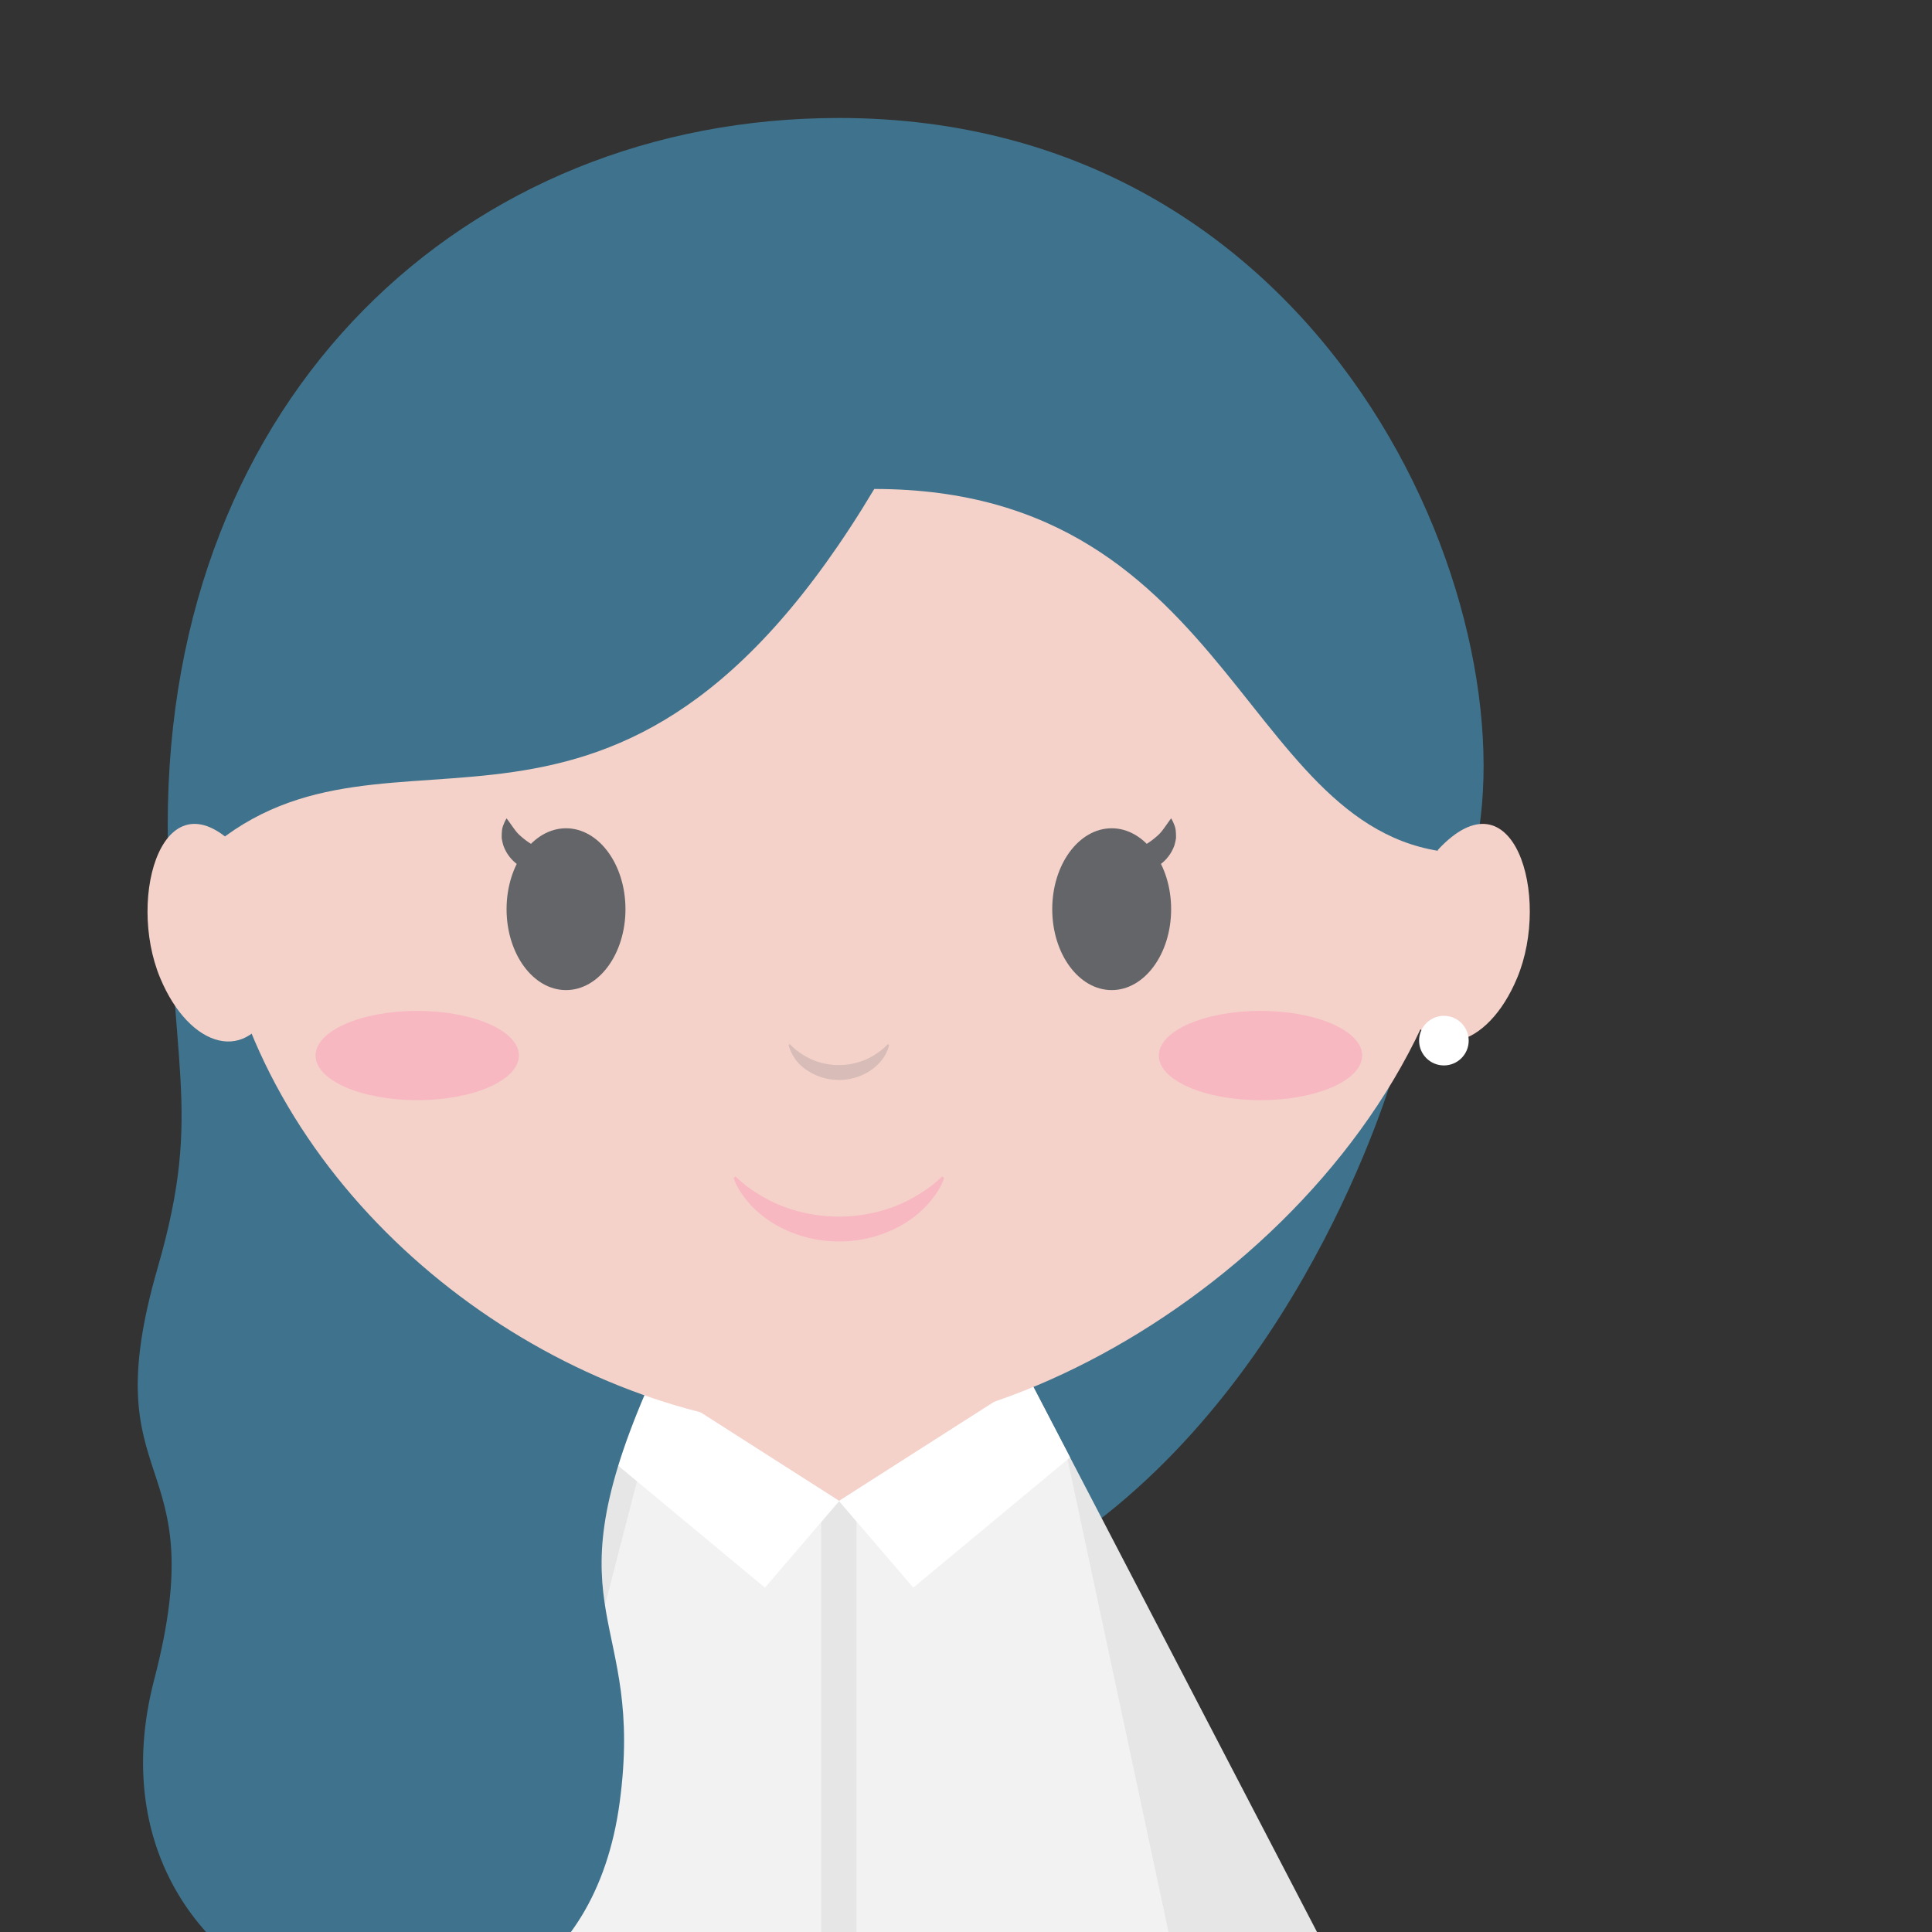
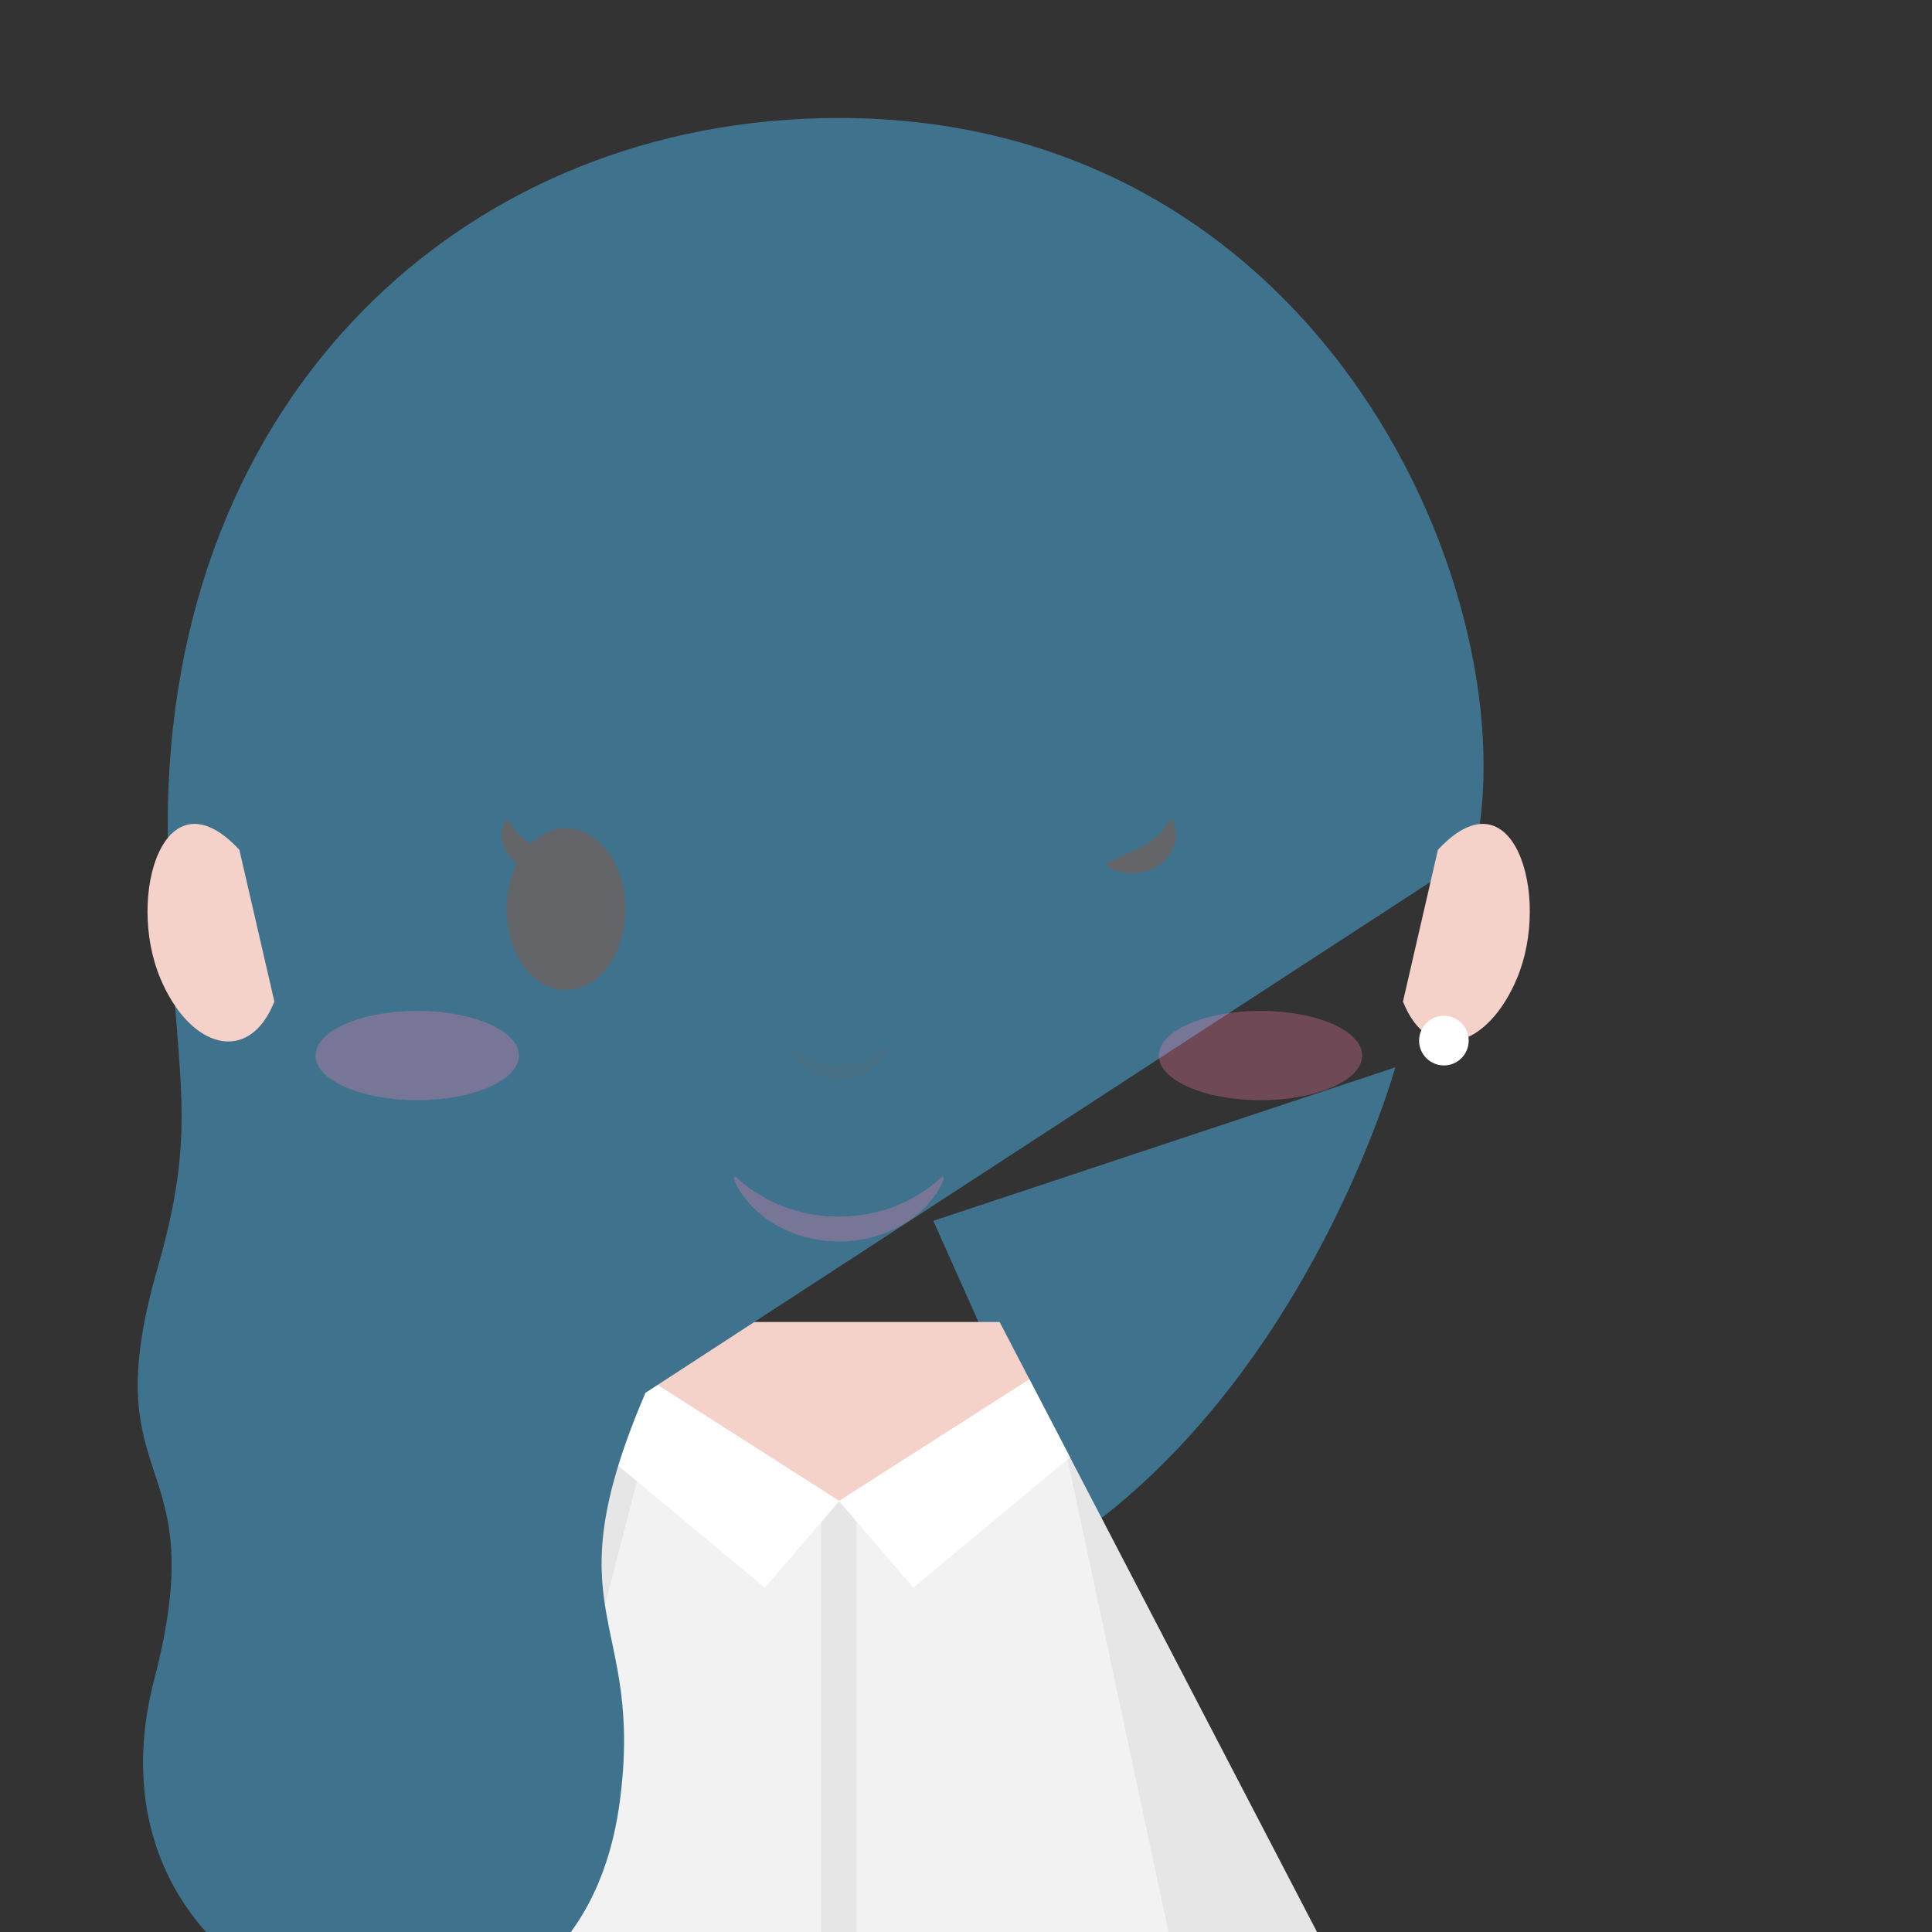
<svg xmlns="http://www.w3.org/2000/svg" id="圖層_1" data-name="圖層 1" viewBox="0 0 780.63 780.63">
  <rect x="0" y="0" width="780.63" height="780.63" fill="#333333" stroke="none" />
  <defs>
    <style>.cls-1{fill:none;}.cls-2{clip-path:url(#clip-path);}.cls-3{fill:#f4d2ca;}.cls-4{fill:#636569;}.cls-5{opacity:0.03;}.cls-6{fill:#3f738d;}.cls-7{fill:#e6e6e6;}.cls-8{fill:#f2f2f2;}.cls-9{fill:#fff;}.cls-10{opacity:0.3;}.cls-11{fill:#ff7bac;}.cls-12{opacity:0.2;}</style>
    <clipPath id="clip-path">
-       <rect class="cls-1" x="-8.31" y="-570.52" width="776.47" height="420" />
-     </clipPath>
+       </clipPath>
  </defs>
  <title>addFriend</title>
  <g class="cls-2">
-     <polygon class="cls-3" points="149.45 88.38 149.45 303.04 167.47 303.04 209.86 88.38 149.45 88.38" />
    <path class="cls-4" d="M167.64,303.2c9.42,5.55,15.77,11.19,25.47,18.05,6.8,4.81,6,14.78-4.57,12.93-9.68-1.69-24.82-5-31.67-6.86-5.9-1.59-7.42-5.54-7.42-9.77V303" />
    <polygon class="cls-3" points="149.45 88.38 149.45 303.04 131.44 303.04 89.04 88.38 149.45 88.38" />
    <path class="cls-4" d="M131.61,303.2c-9.41,5.55-16.11,11.19-25.81,18.05-6.8,4.81-6,14.78,4.56,12.93,9.68-1.69,24.82-5,31.67-6.86,5.9-1.59,7.42-5.54,7.42-9.77V303" />
    <path class="cls-4" d="M58.31-51.79S56.54,12.9,83,88.38H215.51c25.08-61.75,25.08-140.17,25.08-140.17Z" />
    <g class="cls-5">
      <path d="M193.12,321.22c-9.7-6.86-16-12.5-25.46-18l-.18-.17L209.87,88.35h-60.4V317.53c0,4.22,1.52,8.17,7.42,9.76,6.84,1.85,22,5.17,31.67,6.86C199.11,336,199.92,326,193.12,321.22Z" />
    </g>
  </g>
  <path class="cls-6" d="M563.78,431.27S529.72,554.59,434.33,621.36L377.1,493.27Z" />
  <polygon class="cls-7" points="425.23 575.16 415.44 578.86 494.1 883.45 573.48 860.09 425.23 575.16" />
  <polygon class="cls-8" points="494.1 883.45 431.17 588.84 339.12 607.67 244.77 588.84 183.79 883.45 494.1 883.45" />
  <polygon class="cls-1" points="264.01 536.94 265.36 534.15 264.68 534.15 264.01 536.94" />
  <polygon class="cls-7" points="265.4 565.29 259.55 561.92 104.41 860.09 183.79 883.45 273.99 534.15 272.81 536.43 265.4 565.29" />
  <polygon class="cls-3" points="403.89 534.15 273.39 534.15 271.43 541.8 259.55 561.92 265.67 564.27 265.4 565.29 339.12 607.67 415.44 578.86 425.23 575.16 403.89 534.15" />
  <rect class="cls-7" x="331.8" y="606.46" width="14.29" height="276.99" />
  <polygon class="cls-9" points="415.93 557.29 338.94 606.46 369.01 641.5 432.35 588.85 415.93 557.29" />
  <polygon class="cls-9" points="262.15 557.29 339.14 606.46 309.07 641.5 245.73 588.85 262.15 557.29" />
  <path class="cls-6" d="M260.8,562.78c-38.83,90.62-.21,89.92-10.43,165.55C230.62,874.48,25,821.66,62.32,678.59c24.53-94-25.12-74.49,1.36-166.24,19.08-66.09,4.09-79.72,4.09-179.2,0-173.74,120.6-285.48,271.17-285.48,198.27,0,279.35,197.59,256.87,297.07Z" />
-   <path class="cls-3" d="M83.94,342.63l0,.4.26.25,0,0Z" />
-   <path class="cls-3" d="M353.25,197.57c-104.47,174.8-194.74,81.56-269,145.69l.06.11-.09-.09-.11.09,14.31,61.32c-.29.73-.59,1.42-.9,2.09,35,99.58,141.82,171,241.41,171s243.27-102.41,254.82-233C501.91,344.73,501.78,197.57,353.25,197.57Z" />
  <path class="cls-3" d="M581,343.37c30.4-32.7,45.86,18.64,32,51.79-11.94,28.61-35.82,35.43-46.13,9.53" />
  <path class="cls-3" d="M96.72,343.37c-30.39-32.7-45.85,18.64-32,51.79,11.94,28.61,35.82,35.43,46.14,9.53" />
  <circle class="cls-9" cx="583.41" cy="420.47" r="10.02" />
  <g class="cls-10">
    <path class="cls-11" d="M381.44,476c-1.38,4.24-4,7.68-6.85,10.94A43.91,43.91,0,0,1,364.36,495a50.71,50.71,0,0,1-25.42,6.61,51.3,51.3,0,0,1-25.4-6.66,44.09,44.09,0,0,1-10.21-8.06c-2.88-3.25-5.49-6.68-6.89-10.9l.76-.66a48.86,48.86,0,0,0,9.05,7,58.83,58.83,0,0,0,10.24,5.16,63.81,63.81,0,0,0,44.9,0,58.62,58.62,0,0,0,10.25-5.17,48.72,48.72,0,0,0,9.05-7Z" />
  </g>
  <g class="cls-12">
    <path class="cls-4" d="M359.25,422.21c-1,4.37-3.92,7.86-7.56,10.35a22.93,22.93,0,0,1-12.75,3.8,23.29,23.29,0,0,1-12.73-3.82,17.54,17.54,0,0,1-7.58-10.33l.47-.37a23.49,23.49,0,0,0,4.22,3.6,26.15,26.15,0,0,0,4.84,2.71,27.51,27.51,0,0,0,21.56,0,25.83,25.83,0,0,0,4.84-2.71,23.49,23.49,0,0,0,4.22-3.6Z" />
  </g>
  <g class="cls-10">
    <ellipse class="cls-11" cx="509.31" cy="426.49" rx="41.09" ry="18.04" />
  </g>
  <g class="cls-10">
    <ellipse class="cls-11" cx="168.58" cy="426.49" rx="41.09" ry="18.04" />
  </g>
-   <ellipse class="cls-4" cx="449.18" cy="367.36" rx="24.02" ry="32.69" />
  <path class="cls-4" d="M446.51,349.34c3.21-1.84,6-3.1,8.63-4.3s5-2.23,7-3.38a29.2,29.2,0,0,0,5.48-3.94c1.92-1.59,3.28-4,5.58-7.06a13,13,0,0,1,1.19,2.46,8,8,0,0,1,.68,2.68,26.58,26.58,0,0,1,.1,2.84,23.33,23.33,0,0,1-.63,2.86,16.21,16.21,0,0,1-7.55,8.93,19.85,19.85,0,0,1-10.58,2.36A17.46,17.46,0,0,1,446.51,349.34Z" />
  <ellipse class="cls-4" cx="228.7" cy="367.36" rx="24.02" ry="32.69" />
  <path class="cls-4" d="M231.37,349.34a17.43,17.43,0,0,1-9.89,3.45,19.86,19.86,0,0,1-10.59-2.36,16.15,16.15,0,0,1-7.54-8.93,21.61,21.61,0,0,1-.63-2.86,24.22,24.22,0,0,1,.09-2.84,8,8,0,0,1,.68-2.68,13.62,13.62,0,0,1,1.19-2.46c2.3,3,3.66,5.47,5.59,7.06a28.57,28.57,0,0,0,5.48,3.94c2,1.15,4.4,2.2,7,3.38S228.16,347.5,231.37,349.34Z" />
</svg>